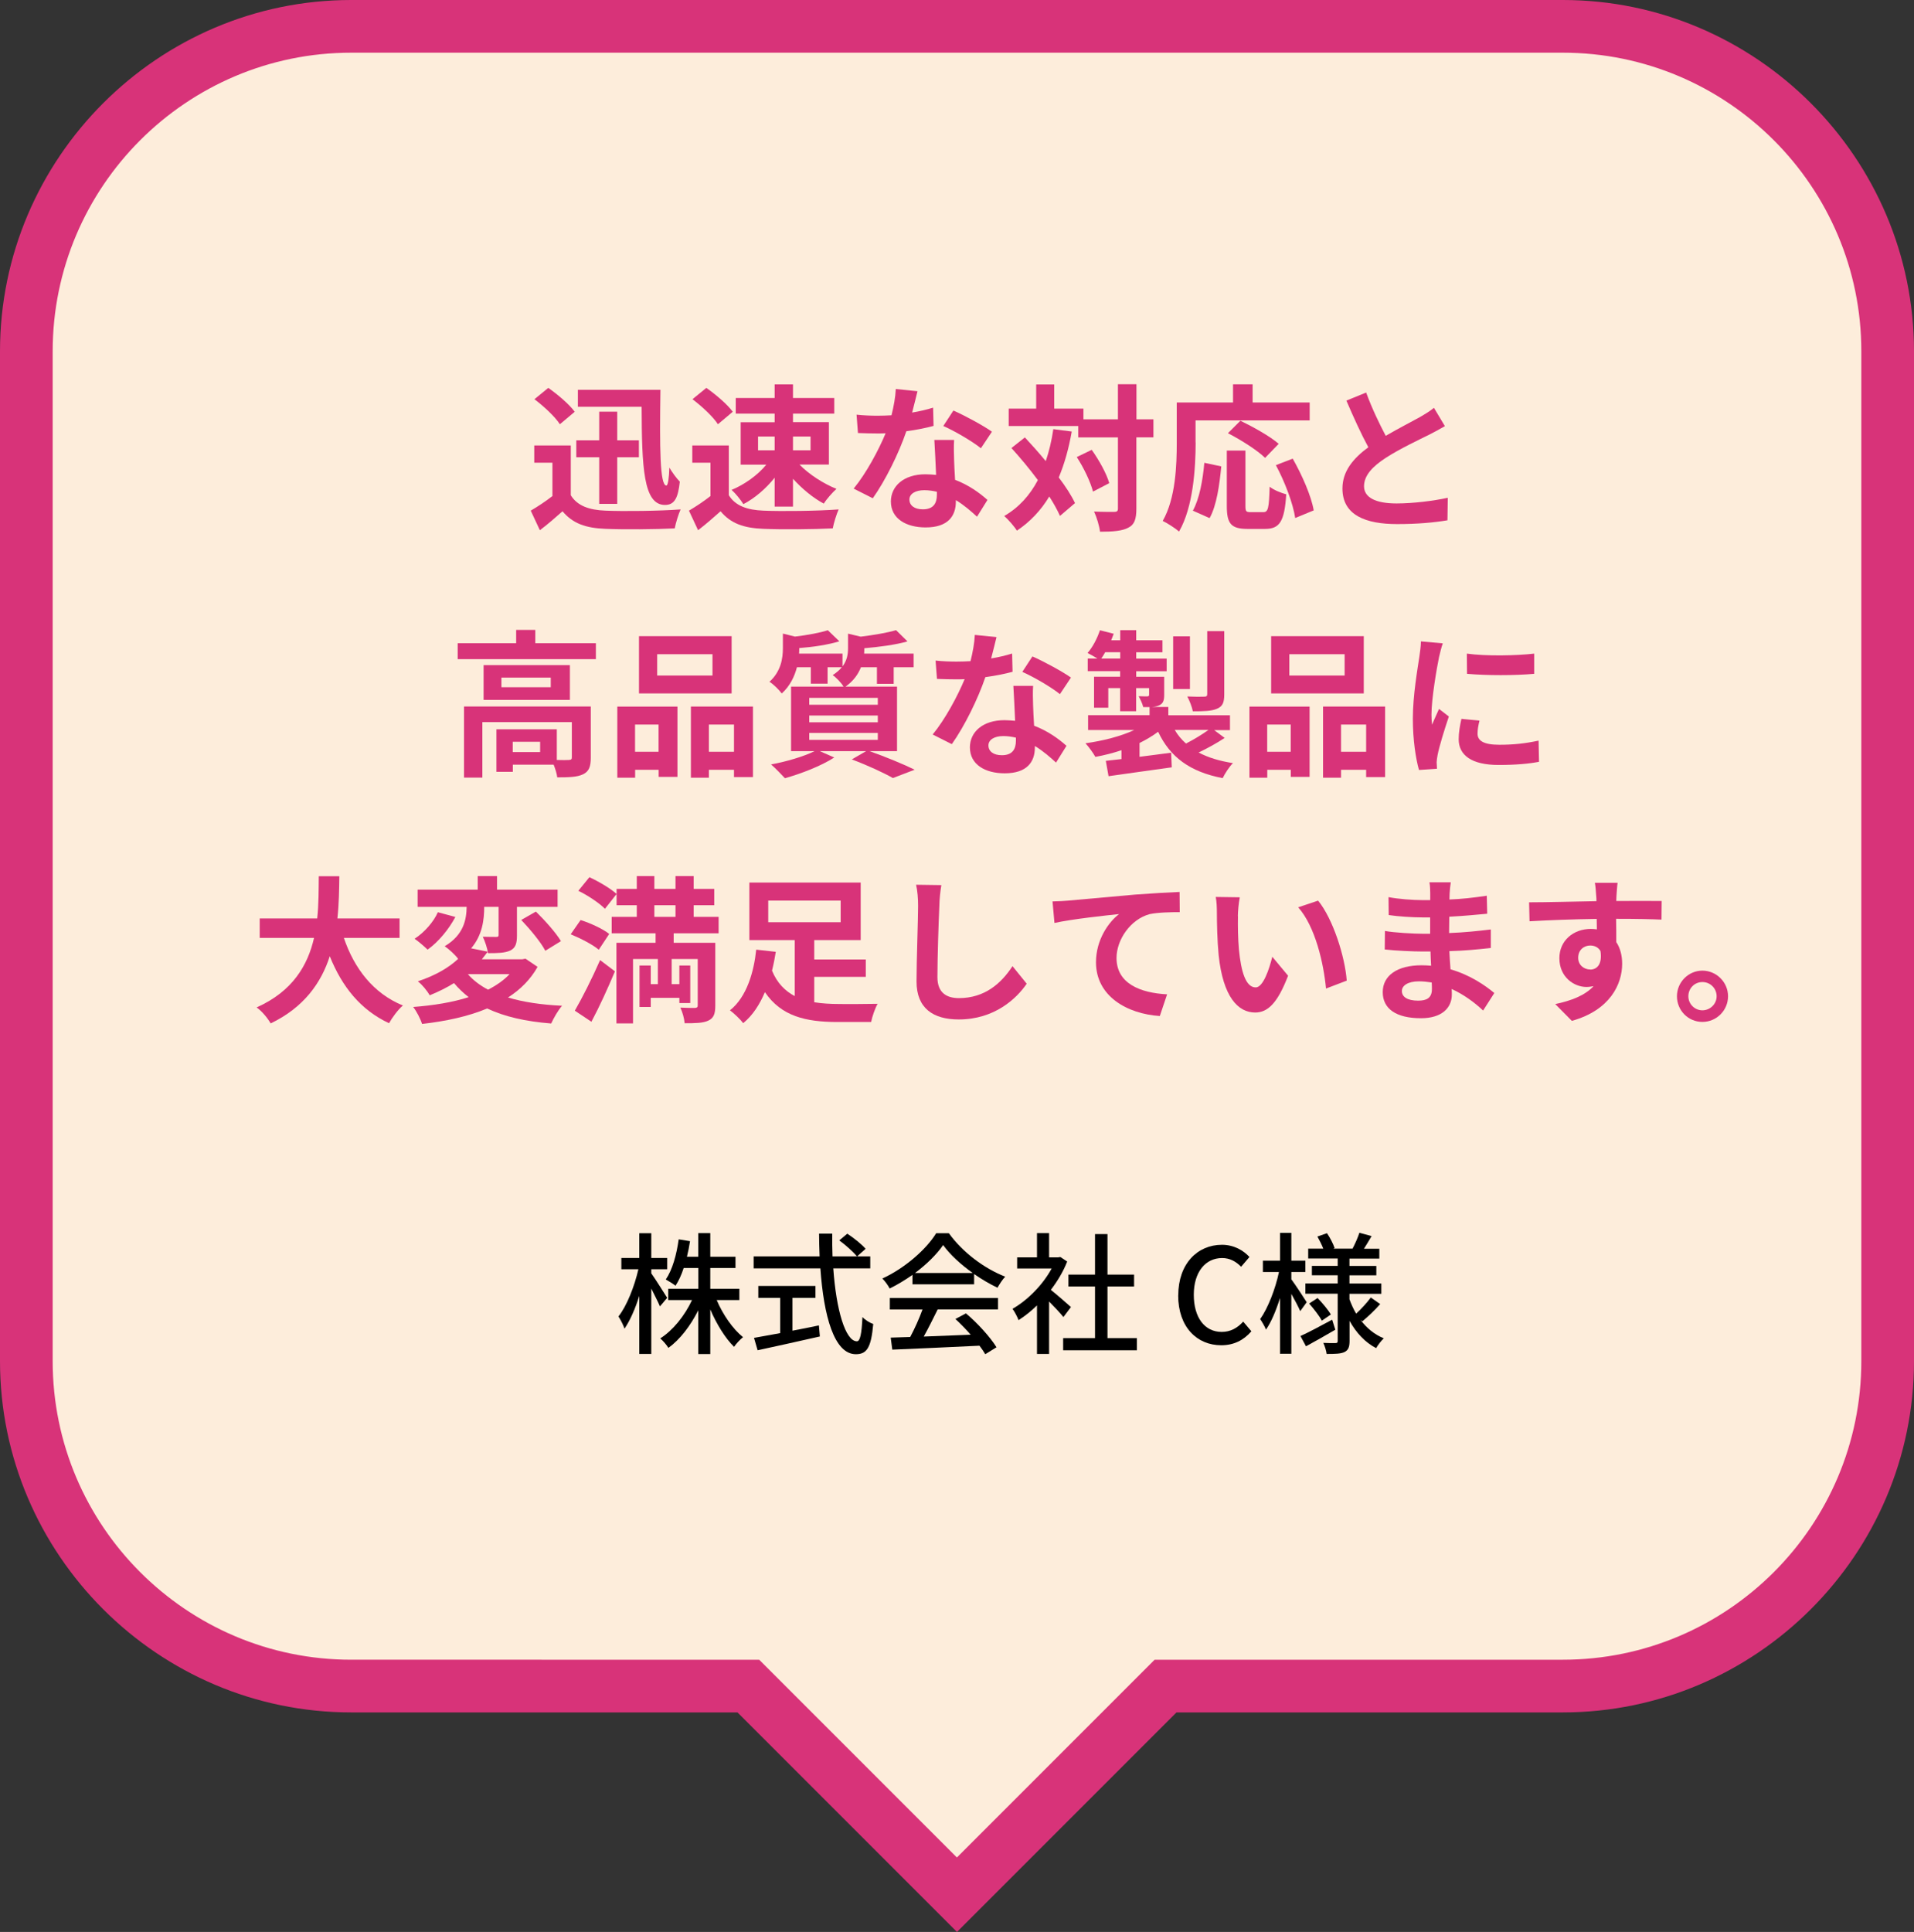
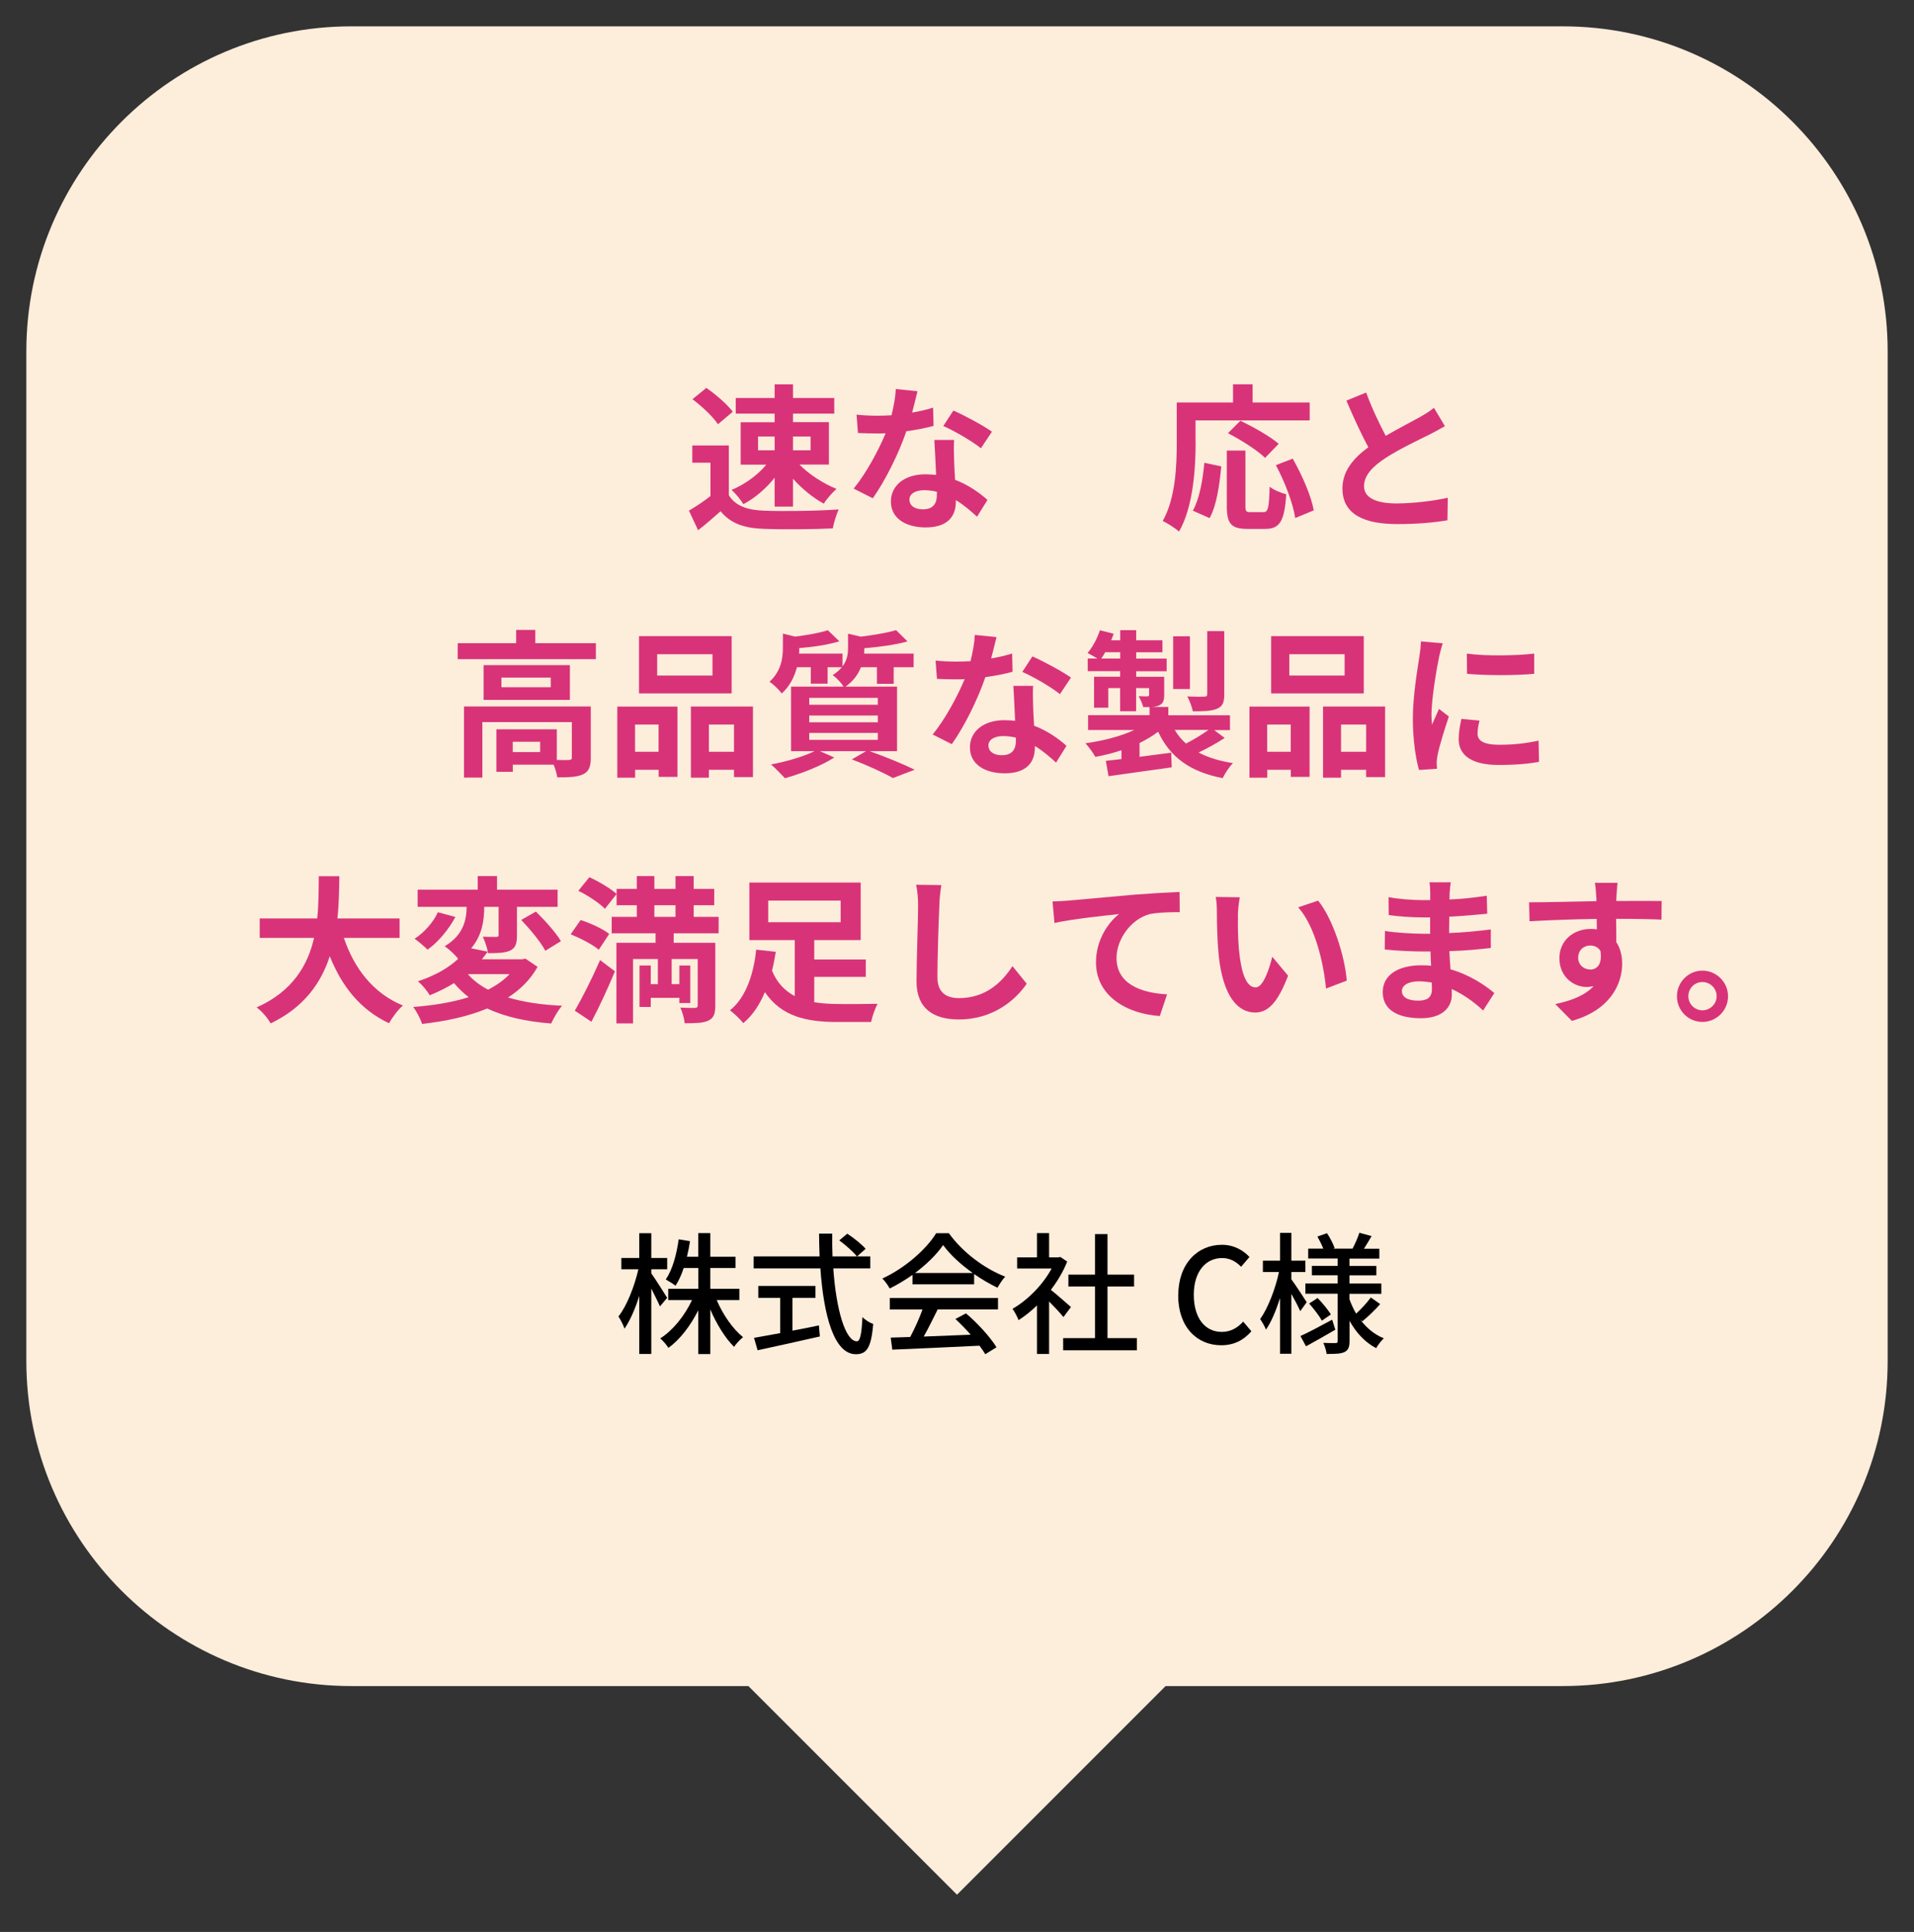
<svg xmlns="http://www.w3.org/2000/svg" id="_レイヤー_2" viewBox="0 0 218 220">
  <rect x="0" y="0" width="218" height="220" fill="#333333" stroke="none" />
  <defs>
    <style>.cls-1{fill:#d83379;}.cls-2{fill:#fdeddb;}</style>
  </defs>
  <g id="_レイヤー_1-2">
    <g>
      <path class="cls-2" d="M85.24,192H40c-20.4,0-37-16.6-37-37V40C3,19.6,19.6,3,40,3H178c20.4,0,37,16.6,37,37v115c0,20.4-16.6,37-37,37h-45.24l-23.76,23.76-23.76-23.76Z" />
-       <path class="cls-1" d="M178,6c18.75,0,34,15.25,34,34v115c0,18.75-15.25,34-34,34h-46.49l-1.76,1.76-20.76,20.76-20.76-20.76-1.76-1.76H40c-18.75,0-34-15.25-34-34V40C6,21.25,21.25,6,40,6H178m0-6H40C18,0,0,18,0,40v115C0,177,18,195,40,195h44l25,25,25-25h44c22,0,40-18,40-40V40c0-22-18-40-40-40h0Z" />
    </g>
    <g>
-       <path class="cls-1" d="M65.01,56.39c.74,1.21,2.09,1.69,3.96,1.76,2.11,.09,6.16,.04,8.55-.14-.23,.5-.56,1.55-.67,2.16-2.16,.11-5.78,.14-7.92,.05-2.21-.09-3.69-.6-4.86-2-.79,.7-1.58,1.4-2.58,2.16l-1.04-2.23c.77-.45,1.67-1.04,2.47-1.66v-3.8h-2.07v-1.96h4.16v5.65Zm-1.24-8.08c-.56-.87-1.84-2.05-2.9-2.85l1.58-1.29c1.08,.76,2.39,1.87,3.01,2.72l-1.69,1.42Zm4.48,3.76h-2.61v-1.93h2.61v-3.26h2.05v3.26h2.47v1.93h-2.47v5.31h-2.05v-5.31Zm6.97-7.67c-.09,6.59-.07,10.89,.68,10.89,.18,0,.31-.94,.34-2.04,.32,.54,.81,1.22,1.19,1.6-.2,1.82-.58,2.65-1.69,2.65-2.48,0-2.63-4.32-2.66-11.18h-7.26v-1.93h9.4Z" />
      <path class="cls-1" d="M83.01,56.39c.74,1.21,2.09,1.69,3.96,1.76,2.11,.09,6.16,.04,8.55-.14-.23,.5-.56,1.55-.67,2.16-2.16,.11-5.78,.14-7.92,.05-2.21-.09-3.69-.6-4.86-2-.79,.7-1.58,1.4-2.56,2.16l-1.04-2.23c.76-.45,1.66-1.04,2.45-1.66v-3.8h-2.07v-1.96h4.16v5.65Zm-1.24-8.08c-.56-.87-1.84-2.05-2.9-2.85l1.58-1.29c1.08,.76,2.39,1.87,3.01,2.72l-1.69,1.42Zm6.46-1.21h-4.43v-1.78h4.43v-1.55h2.09v1.55h4.7v1.78h-4.7v.97h4.09v4.83h-3.35c1.08,1.12,2.74,2.18,4.21,2.77-.45,.41-1.12,1.15-1.44,1.68-1.19-.63-2.47-1.68-3.51-2.83v3.17h-2.09v-3.29c-.99,1.24-2.27,2.34-3.56,3.01-.31-.5-.9-1.24-1.35-1.62,1.48-.61,2.99-1.69,3.96-2.88h-2.92v-4.83h3.87v-.97Zm-1.89,4.18h1.89v-1.57h-1.89v1.57Zm3.98-1.57v1.57h2v-1.57h-2Z" />
      <path class="cls-1" d="M106.33,48.5c-.81,.22-1.91,.45-3.1,.61-.85,2.5-2.38,5.6-3.82,7.63l-2.18-1.1c1.44-1.75,2.84-4.38,3.64-6.3-.31,.02-.61,.02-.92,.02-.74,0-1.46-.02-2.23-.05l-.16-2.09c.77,.09,1.73,.12,2.38,.12,.52,0,1.06-.02,1.6-.05,.25-.99,.45-2.07,.49-2.99l2.47,.25c-.14,.58-.36,1.48-.61,2.43,.86-.14,1.69-.34,2.39-.56l.05,2.07Zm2.34,1.6c-.05,.76-.02,1.49,0,2.29,.02,.51,.05,1.37,.11,2.25,1.53,.58,2.79,1.48,3.69,2.29l-1.19,1.91c-.63-.58-1.44-1.3-2.41-1.89v.16c0,1.66-.9,2.95-3.44,2.95-2.21,0-3.96-.99-3.96-2.95,0-1.75,1.46-3.1,3.94-3.1,.41,0,.83,.04,1.21,.07-.05-1.33-.14-2.9-.2-3.98h2.25Zm-1.96,5.9c-.47-.11-.94-.18-1.44-.18-1.03,0-1.69,.43-1.69,1.06,0,.67,.56,1.12,1.53,1.12,1.21,0,1.6-.7,1.6-1.66v-.34Zm5.02-4.95c-1.03-.83-3.06-2-4.29-2.54l1.15-1.76c1.28,.56,3.49,1.76,4.39,2.41l-1.26,1.89Z" />
-       <path class="cls-1" d="M122.07,49.13c-.34,1.95-.83,3.69-1.48,5.24,.79,1.04,1.44,2.05,1.85,2.92l-1.71,1.46c-.29-.65-.7-1.4-1.22-2.21-.95,1.58-2.18,2.88-3.69,3.89-.25-.43-.99-1.28-1.44-1.67,1.67-.97,2.92-2.36,3.83-4.09-.95-1.28-2.02-2.56-3.01-3.65l1.53-1.21c.77,.83,1.6,1.75,2.38,2.7,.38-1.12,.67-2.32,.86-3.64l2.09,.27Zm9.29,.67h-1.93v8.1c0,1.21-.22,1.84-.9,2.18-.68,.38-1.75,.47-3.24,.47-.07-.63-.38-1.66-.68-2.3,1.01,.05,1.98,.04,2.29,.04,.32,0,.43-.09,.43-.38v-8.1h-4.52v-1.3h-7.92v-1.98h3.13v-2.75h2.05v2.75h3.33v1.22h3.93v-4h2.11v4h1.93v2.05Zm-7.02,1.42c.85,1.19,1.71,2.74,2,3.8l-1.85,.96c-.27-1.06-1.04-2.7-1.85-3.93l1.71-.83Z" />
      <path class="cls-1" d="M136.18,50.38c0,2.9-.27,7.35-1.89,10.15-.4-.36-1.35-.97-1.86-1.21,1.48-2.58,1.6-6.36,1.6-8.95v-4.54h6.41v-2.07h2.23v2.07h6.5v2.04h-13v2.5Zm-.32,7.78c.76-1.37,1.13-3.46,1.31-5.46l1.93,.41c-.2,2.07-.52,4.45-1.33,5.89l-1.91-.85Zm8.03,.16c.54,0,.65-.41,.72-2.9,.45,.38,1.33,.72,1.89,.87-.2,3.08-.74,3.94-2.41,3.94h-2c-1.91,0-2.36-.63-2.36-2.63v-6.29h2.12v6.27c0,.65,.07,.74,.58,.74h1.46Zm.2-6.18c-.86-.85-2.75-2.05-4.23-2.81l1.42-1.42c1.44,.7,3.39,1.78,4.36,2.63l-1.55,1.6Zm3.15,.09c1.06,1.87,2.11,4.25,2.39,5.89l-2.11,.87c-.23-1.6-1.17-4.11-2.2-6.02l1.91-.74Z" />
      <path class="cls-1" d="M164.58,48.52c-.54,.32-1.12,.63-1.76,.96-1.12,.56-3.35,1.6-4.97,2.65-1.5,.97-2.49,2-2.49,3.24s1.24,1.96,3.71,1.96c1.84,0,4.25-.29,5.83-.65l-.04,2.57c-1.51,.25-3.4,.43-5.73,.43-3.55,0-6.23-.99-6.23-4.05,0-1.98,1.24-3.44,2.95-4.7-.83-1.53-1.69-3.42-2.5-5.31l2.25-.92c.68,1.86,1.51,3.56,2.23,4.93,1.46-.85,3.01-1.64,3.85-2.11,.67-.39,1.19-.7,1.64-1.08l1.24,2.07Z" />
      <path class="cls-1" d="M67.87,73.24v1.82h-15.74v-1.82h6.66v-1.51h2.18v1.51h6.9Zm-.58,13.05c0,.99-.2,1.57-.9,1.89-.67,.32-1.62,.34-2.92,.34-.05-.41-.22-.97-.41-1.44h-4.65v.81h-1.87v-4.84h6.88v3.49c.61,.02,1.17,.02,1.37,0,.27-.02,.34-.07,.34-.29v-4.02h-10.19v6.32h-2.09v-8.1h14.44v5.83Zm-2.38-10.55v3.96h-9.83v-3.96h9.83Zm-2.18,1.42h-5.62v1.1h5.62v-1.1Zm-1.21,7.31h-3.12v1.17h3.12v-1.17Z" />
      <path class="cls-1" d="M70.3,80.46h6.86v8.01h-2.14v-.81h-2.68v.9h-2.03v-8.1Zm2.03,2.05v3.1h2.68v-3.1h-2.68Zm11-3.55h-10.55v-6.52h10.55v6.52Zm-2.18-4.46h-6.3v2.43h6.3v-2.43Zm4.61,5.96v8.03h-2.16v-.83h-2.86v.9h-2.05v-8.1h7.08Zm-2.16,5.15v-3.1h-2.86v3.1h2.86Z" />
      <path class="cls-1" d="M99.05,85.54c1.84,.65,3.91,1.51,5.13,2.11l-2.48,.95c-1.03-.59-2.86-1.44-4.68-2.12l1.62-.94h-5.26l1.64,.72c-1.5,.97-3.8,1.85-5.62,2.36-.38-.41-1.13-1.19-1.58-1.57,1.75-.32,3.71-.9,4.95-1.51h-2.67v-7.35h5.98c-.27-.45-.86-1.06-1.24-1.31,.45-.29,.79-.59,1.04-.9h-1.62v1.87h-1.91v-1.87h-1.58c-.27,1.03-.77,2.12-1.73,2.99-.29-.4-.97-1.08-1.4-1.33,1.31-1.19,1.53-2.66,1.53-3.85v-1.64l1.37,.34c1.4-.16,2.84-.43,3.75-.72l1.31,1.26c-1.3,.4-3.01,.65-4.57,.77v.09c0,.16,0,.36-.02,.54h4.95v1.46c.52-.69,.63-1.4,.63-2.09v-1.64l1.44,.34c1.49-.18,3.06-.45,4.03-.74l1.3,1.28c-1.39,.4-3.24,.63-4.92,.78v.09c0,.16,0,.34-.02,.52h5.64v1.55h-2.27v1.89h-1.91v-1.89h-1.82c-.31,.79-.85,1.57-1.76,2.21h5.87v7.35h-3.11Zm-6.88-5.29h7.81v-.78h-7.81v.78Zm0,2h7.81v-.77h-7.81v.77Zm0,2h7.81v-.79h-7.81v.79Z" />
      <path class="cls-1" d="M115.33,76.5c-.81,.22-1.91,.45-3.1,.61-.85,2.5-2.38,5.6-3.82,7.63l-2.18-1.1c1.44-1.75,2.84-4.38,3.64-6.3-.31,.02-.61,.02-.92,.02-.74,0-1.46-.02-2.23-.05l-.16-2.09c.77,.09,1.73,.12,2.38,.12,.52,0,1.06-.02,1.6-.05,.25-.99,.45-2.07,.49-2.99l2.47,.25c-.14,.58-.36,1.48-.61,2.43,.86-.14,1.69-.34,2.39-.56l.05,2.07Zm2.34,1.6c-.05,.76-.02,1.49,0,2.29,.02,.51,.05,1.37,.11,2.25,1.53,.58,2.79,1.48,3.69,2.29l-1.19,1.91c-.63-.58-1.44-1.3-2.41-1.89v.16c0,1.66-.9,2.95-3.44,2.95-2.21,0-3.96-.99-3.96-2.95,0-1.75,1.46-3.1,3.94-3.1,.41,0,.83,.04,1.21,.07-.05-1.33-.14-2.9-.2-3.98h2.25Zm-1.96,5.9c-.47-.11-.94-.18-1.44-.18-1.03,0-1.69,.43-1.69,1.06,0,.67,.56,1.12,1.53,1.12,1.21,0,1.6-.7,1.6-1.66v-.34Zm5.02-4.95c-1.03-.83-3.06-2-4.29-2.54l1.15-1.76c1.28,.56,3.49,1.76,4.39,2.41l-1.26,1.89Z" />
      <path class="cls-1" d="M139.49,84.03c-.92,.61-2.02,1.21-2.97,1.66,1.08,.58,2.38,.97,3.91,1.21-.42,.41-.92,1.19-1.17,1.71-3.75-.72-6-2.41-7.35-5.28-.63,.47-1.35,.9-2.12,1.28v1.57c1.17-.14,2.39-.31,3.6-.47l.07,1.67c-2.54,.36-5.22,.72-7.2,1.01l-.31-1.75c.52-.05,1.13-.12,1.78-.2v-1.01c-.95,.32-1.96,.58-2.97,.76-.25-.45-.76-1.15-1.13-1.55,1.98-.27,4.02-.79,5.56-1.51h-5.26v-1.69h7v-.92h-.72c-.09-.41-.34-.9-.52-1.24,.41,.02,.85,.02,.97,.02,.16,0,.22-.05,.22-.2v-.74h-1.48v2.63h-1.82v-2.63h-1.35v2.23h-1.62v-3.53h2.97v-.63h-3.69v-1.44h1.1c-.36-.22-.83-.49-1.12-.63,.59-.68,1.1-1.66,1.41-2.59l1.57,.4c-.09,.25-.18,.48-.29,.74h1.03v-1.15h1.82v1.15h2.99v1.37h-2.99v.72h3.47v1.44h-3.47v.63h3.19v2.04c0,.68-.13,1.01-.59,1.22-.23,.11-.52,.16-.85,.18h1.91v.94h7.02v1.69h-1.8l1.21,.9Zm-11.9-9.04v-.72h-1.71c-.14,.25-.29,.5-.45,.72h2.16Zm7.94,3.47h-1.91v-6h1.91v6Zm-1.73,4.66c.34,.58,.77,1.1,1.28,1.55,.85-.43,1.84-1.03,2.56-1.55h-3.84Zm5.64-4.05c0,.92-.18,1.37-.83,1.64-.63,.27-1.51,.29-2.75,.29-.09-.5-.38-1.22-.63-1.69,.81,.04,1.67,.04,1.93,.02,.27,0,.34-.07,.34-.31v-7.15h1.94v7.2Z" />
      <path class="cls-1" d="M142.3,80.46h6.86v8.01h-2.14v-.81h-2.68v.9h-2.03v-8.1Zm2.03,2.05v3.1h2.68v-3.1h-2.68Zm11-3.55h-10.55v-6.52h10.55v6.52Zm-2.18-4.46h-6.3v2.43h6.3v-2.43Zm4.61,5.96v8.03h-2.16v-.83h-2.86v.9h-2.05v-8.1h7.08Zm-2.16,5.15v-3.1h-2.86v3.1h2.86Z" />
      <path class="cls-1" d="M164.33,73.26c-.14,.36-.36,1.26-.43,1.58-.25,1.19-.86,4.75-.86,6.54,0,.34,.02,.77,.07,1.15,.25-.63,.54-1.22,.79-1.8l1.12,.86c-.5,1.49-1.1,3.42-1.28,4.38-.05,.25-.11,.65-.11,.83,.02,.2,.02,.49,.04,.74l-2.05,.14c-.36-1.24-.7-3.42-.7-5.83,0-2.68,.54-5.69,.74-7.06,.07-.5,.18-1.19,.18-1.75l2.5,.22Zm4.18,8.8c-.14,.58-.22,1.01-.22,1.49,0,.79,.68,1.26,2.48,1.26,1.6,0,2.92-.14,4.47-.47l.05,2.41c-1.15,.22-2.59,.36-4.61,.36-3.08,0-4.54-1.12-4.54-2.93,0-.74,.13-1.5,.31-2.32l2.05,.2Zm6.23-7.63v2.3c-2.2,.2-5.42,.2-7.65,0l-.02-2.3c2.2,.31,5.74,.23,7.67,0Z" />
      <path class="cls-1" d="M39.16,106.79c1.19,3.51,3.37,6.34,6.73,7.71-.54,.45-1.24,1.4-1.58,2.02-3.26-1.53-5.35-4.16-6.75-7.63-.97,3.01-2.92,5.82-6.73,7.65-.34-.59-.97-1.37-1.6-1.82,4.12-1.84,5.83-4.82,6.54-7.92h-6.19v-2.21h6.55c.18-1.69,.16-3.33,.18-4.81h2.34c-.02,1.48-.04,3.13-.22,4.81h7.08v2.21h-6.34Z" />
      <path class="cls-1" d="M61.23,110.1c-.81,1.44-1.96,2.59-3.37,3.49,1.73,.52,3.8,.83,6.16,.94-.45,.5-.97,1.42-1.24,2.02-2.92-.23-5.33-.78-7.29-1.71-2.2,.92-4.75,1.46-7.42,1.76-.16-.54-.63-1.46-1.01-1.93,2.3-.18,4.46-.52,6.32-1.12-.61-.47-1.17-1.01-1.67-1.6-.81,.5-1.73,.97-2.77,1.39-.27-.5-.9-1.26-1.35-1.59,2.04-.68,3.55-1.58,4.59-2.56-.32-.45-1.06-1.12-1.53-1.44,2.2-1.3,2.48-3.1,2.5-4.48h-5.58v-1.96h6.84v-1.55h2.2v1.55h6.9v1.96h-4.63v3.24c0,.9-.14,1.42-.76,1.73-.63,.29-1.46,.3-2.54,.3-.07-.56-.34-1.35-.59-1.87,.63,.02,1.33,.02,1.53,.02,.22,0,.27-.05,.27-.23v-3.19h-1.64c0,1.44-.2,3.22-1.49,4.72l1.89,.38c-.22,.29-.43,.58-.67,.87h4.59l.38-.07,1.39,.94Zm-9.36-5.69c-.74,1.4-1.93,2.85-3.17,3.73-.4-.39-1.08-.97-1.48-1.24,1.12-.72,2.18-1.94,2.65-3.02l2,.54Zm1.42,6.52c.61,.7,1.37,1.28,2.3,1.77,.95-.49,1.78-1.06,2.45-1.77h-4.75Zm7.74-7.13c1.03,1.01,2.29,2.41,2.86,3.37l-1.78,1.1c-.5-.97-1.73-2.45-2.74-3.51l1.66-.95Z" />
      <path class="cls-1" d="M68.21,108.16c-.67-.58-2.09-1.31-3.21-1.77l1.13-1.62c1.1,.34,2.54,1.01,3.26,1.58l-1.19,1.8Zm-2.74,6.93c.81-1.39,1.96-3.66,2.88-5.76l1.69,1.28c-.81,1.93-1.75,4-2.68,5.74l-1.89-1.26Zm1.66-15.2c1.06,.49,2.41,1.28,3.1,1.91l-1.33,1.69c-.61-.63-1.94-1.53-3.03-2.05l1.26-1.55Zm9.6,6.39v1.08h4.74v7.15c0,.94-.18,1.42-.79,1.71-.61,.29-1.48,.3-2.7,.3-.04-.52-.25-1.28-.49-1.78,.67,.04,1.44,.04,1.67,.04,.23-.02,.31-.09,.31-.29v-5.28h-2.97v2.86h.88v-2.12h1.24v4.27h-1.24v-.59h-3.26v1.04h-1.28v-4.72h1.28v2.12h.81v-2.86h-2.83v7.33h-1.89v-9.18h4.46v-1.08h-5v-1.87h2.86v-1.33h-2.3v-1.86h2.3v-1.46h2v1.46h2.41v-1.46h2.07v1.46h2.34v1.86h-2.34v1.33h2.84v1.87h-5.13Zm-2.2-1.87h2.41v-1.33h-2.41v1.33Z" />
      <path class="cls-1" d="M92.74,114.13c.86,.14,1.82,.2,2.79,.2,.77,.02,3.44,0,4.43-.02-.29,.49-.63,1.48-.74,2.07h-3.82c-3.62,0-6.41-.65-8.28-3.4-.59,1.39-1.37,2.63-2.47,3.53-.32-.43-1.06-1.13-1.51-1.46,1.94-1.53,2.74-4.46,2.99-6.91l2.23,.25c-.11,.7-.25,1.42-.43,2.14,.58,1.42,1.49,2.32,2.59,2.9v-6.38h-5.17v-6.55h12.68v6.55h-5.29v2.21h5.87v1.98h-5.87v2.88Zm-5.24-9.11h8.25v-2.47h-8.25v2.47Z" />
      <path class="cls-1" d="M107.22,100.78c-.13,.76-.22,1.66-.23,2.38-.09,1.91-.22,5.91-.22,8.12,0,1.8,1.08,2.38,2.45,2.38,2.95,0,4.83-1.69,6.1-3.64l1.62,2c-1.15,1.69-3.67,4.07-7.74,4.07-2.92,0-4.81-1.28-4.81-4.32,0-2.39,.18-7.08,.18-8.61,0-.85-.07-1.71-.23-2.41l2.88,.04Z" />
      <path class="cls-1" d="M121.62,102.56c1.48-.14,4.43-.4,7.69-.69,1.84-.14,3.8-.25,5.04-.3l.02,2.3c-.95,0-2.48,.02-3.44,.23-2.14,.58-3.76,2.88-3.76,4.99,0,2.94,2.75,3.98,5.76,4.14l-.83,2.47c-3.75-.25-7.27-2.27-7.27-6.12,0-2.57,1.44-4.59,2.63-5.49-1.53,.16-5.29,.56-7.36,1.01l-.22-2.45c.7-.02,1.39-.05,1.75-.09Z" />
      <path class="cls-1" d="M141,104.34c-.02,1.15,0,2.5,.11,3.78,.25,2.57,.79,4.32,1.91,4.32,.85,0,1.55-2.09,1.89-3.49l1.8,2.16c-1.19,3.1-2.3,4.19-3.75,4.19-1.94,0-3.66-1.76-4.16-6.55-.16-1.64-.2-3.71-.2-4.81,0-.5-.02-1.26-.13-1.8l2.74,.04c-.13,.63-.22,1.67-.22,2.16Zm12.39,7.33l-2.36,.9c-.27-2.86-1.22-7.06-3.17-9.25l2.27-.76c1.69,2.07,3.06,6.37,3.26,9.11Z" />
      <path class="cls-1" d="M168.94,115.09c-.95-.9-2.18-1.82-3.6-2.47,.02,.23,.02,.45,.02,.63,0,1.53-1.15,2.7-3.51,2.7-2.84,0-4.36-1.08-4.36-2.97s1.66-3.06,4.41-3.06c.38,0,.74,.02,1.1,.05-.04-.54-.05-1.1-.07-1.62h-.92c-1.04,0-3.1-.09-4.29-.23l.02-2.11c1.03,.2,3.35,.32,4.3,.32h.85v-1.86h-.85c-1.13,0-2.84-.11-3.87-.27l-.02-2.04c1.12,.22,2.77,.34,3.87,.34h.88v-.81c0-.32-.02-.88-.09-1.22h2.43c-.05,.36-.11,.81-.13,1.26l-.02,.7c1.39-.05,2.7-.2,4.25-.43l.05,2.05c-1.17,.11-2.61,.25-4.32,.34l-.02,1.86c1.8-.07,3.29-.23,4.75-.41v2.11c-1.6,.18-2.99,.31-4.72,.36,.04,.67,.07,1.38,.13,2.07,2.25,.65,3.96,1.84,4.99,2.7l-1.28,2Zm-5.87-3.21c-.47-.07-.95-.13-1.46-.13-1.26,0-1.94,.49-1.94,1.1,0,.67,.63,1.1,1.85,1.1,.95,0,1.57-.29,1.57-1.31,0-.2,0-.45-.02-.76Z" />
      <path class="cls-1" d="M189.24,104.72c-1.08-.05-2.75-.09-5.17-.09,.02,.9,.02,1.87,.02,2.65,.45,.67,.67,1.53,.67,2.47,0,2.32-1.37,5.28-5.73,6.5l-1.89-1.91c1.8-.38,3.37-.97,4.36-2.04-.25,.05-.52,.09-.81,.09-1.39,0-3.08-1.1-3.08-3.28,0-2.02,1.62-3.33,3.57-3.33,.25,0,.49,.02,.7,.05l-.02-1.19c-2.7,.04-5.46,.14-7.65,.27l-.05-2.16c2.04,0,5.28-.09,7.67-.13,0-.21,0-.41-.02-.54-.04-.58-.09-1.26-.16-1.55h2.59c-.05,.29-.11,1.24-.13,1.53,0,.14-.02,.32-.02,.54,1.8,0,4.23-.02,5.17,0l-.02,2.11Zm-8.12,5.69c.74,0,1.4-.56,1.17-2.11-.25-.43-.67-.63-1.17-.63-.68,0-1.37,.47-1.37,1.4,0,.83,.67,1.33,1.37,1.33Z" />
      <path class="cls-1" d="M196.82,113.45c0,1.6-1.3,2.92-2.92,2.92s-2.9-1.31-2.9-2.92,1.31-2.92,2.9-2.92,2.92,1.31,2.92,2.92Zm-1.3,0c0-.9-.72-1.62-1.62-1.62s-1.6,.72-1.6,1.62,.74,1.6,1.6,1.6,1.62-.7,1.62-1.6Z" />
      <path d="M75.17,148.77c-.2-.48-.62-1.29-.99-2.04v7.45h-1.37v-6.61c-.46,1.47-1.06,2.83-1.68,3.73-.13-.4-.45-1.02-.69-1.39,.95-1.19,1.83-3.44,2.27-5.37h-1.94v-1.29h2.04v-2.82h1.37v2.82h1.81v1.29h-1.81v.46c.41,.56,1.54,2.36,1.81,2.79l-.82,.97Zm6.46-.73c.7,1.66,1.84,3.3,3,4.23-.33,.26-.78,.74-1.02,1.1-1-.97-2-2.6-2.71-4.26v5.08h-1.37v-4.98c-.88,1.75-2.08,3.33-3.4,4.28-.21-.35-.63-.83-.93-1.08,1.43-.9,2.79-2.58,3.62-4.37h-2.71v-1.28h3.43v-2.37h-1.67c-.25,.78-.57,1.47-.93,2.02-.24-.19-.81-.55-1.11-.71,.76-1.11,1.23-2.83,1.47-4.57l1.29,.21c-.09,.62-.21,1.2-.35,1.77h1.29v-2.69h1.37v2.69h2.87v1.28h-2.87v2.37h3.31v1.28h-2.58Z" />
      <path d="M94.91,144.45c.33,4.72,1.38,8.29,2.69,8.29,.36,0,.54-.81,.63-2.76,.31,.33,.84,.66,1.23,.79-.24,2.7-.73,3.44-1.98,3.44-2.48,0-3.66-4.37-4.04-9.77h-7.6v-1.37h7.51c-.03-.85-.06-1.72-.06-2.59h1.5c-.01,.87,0,1.75,.03,2.59h4.3v1.37h-4.21Zm-4.65,7.08c.99-.18,2.01-.39,3.01-.6l.11,1.26c-2.49,.57-5.17,1.15-7.09,1.57l-.41-1.41c.81-.14,1.84-.33,2.98-.54v-4.02h-2.49v-1.35h6.51v1.35h-2.62v3.73Zm6.25-11.04c.73,.48,1.65,1.21,2.08,1.72l-.98,.87c-.42-.52-1.29-1.3-2.02-1.83l.92-.77Z" />
      <path d="M103.94,145.17c-.83,.58-1.71,1.12-2.61,1.56-.15-.32-.53-.84-.83-1.14,2.56-1.17,5.01-3.33,6.13-5.16h1.44c1.59,2.21,4.08,4.04,6.42,4.95-.33,.35-.64,.84-.88,1.26-.87-.42-1.79-.95-2.66-1.56v1.17h-7.02v-1.08Zm-2.58,2.64h12.31v1.3h-6.87c-.5,1-1.05,2.13-1.59,3.09,1.67-.06,3.52-.13,5.35-.21-.55-.63-1.16-1.26-1.74-1.79l1.2-.64c1.37,1.15,2.79,2.74,3.48,3.86l-1.28,.79c-.17-.29-.39-.62-.66-.97-3.57,.18-7.38,.34-9.93,.45l-.18-1.37,2.22-.07c.5-.93,1.04-2.13,1.4-3.13h-3.72v-1.3Zm9.43-2.85c-1.35-.96-2.58-2.08-3.37-3.18-.72,1.05-1.86,2.18-3.2,3.18h6.57Z" />
      <path d="M121.12,149.98c-.34-.44-1.02-1.15-1.63-1.77v5.97h-1.38v-5.53c-.67,.66-1.39,1.23-2.1,1.68-.13-.36-.48-1.02-.69-1.29,1.71-.97,3.44-2.71,4.46-4.59h-3.93v-1.27h2.26v-2.76h1.38v2.76h1.04l.24-.04,.78,.52c-.45,1.14-1.11,2.24-1.86,3.22,.71,.57,1.95,1.65,2.29,1.96l-.86,1.14Zm8.37,2.4v1.38h-8.4v-1.38h3.63v-5.88h-3.03v-1.35h3.03v-4.62h1.42v4.62h3.03v1.35h-3.03v5.88h3.34Z" />
      <path d="M134.2,147.51c0-3.6,2.19-5.76,4.98-5.76,1.38,0,2.46,.66,3.13,1.39l-.95,1.11c-.57-.58-1.26-.99-2.16-.99-1.91,0-3.23,1.59-3.23,4.18s1.23,4.23,3.18,4.23c1.01,0,1.79-.45,2.45-1.17l.93,1.1c-.88,1.02-2.01,1.59-3.43,1.59-2.77,0-4.91-2.07-4.91-5.69Z" />
      <path d="M148.1,149.32c-.19-.46-.63-1.28-1.02-1.98v6.82h-1.29v-6.35c-.45,1.43-1,2.75-1.6,3.6-.14-.38-.46-.9-.66-1.2,.88-1.23,1.74-3.45,2.14-5.36h-1.83v-1.29h1.95v-3.17h1.29v3.17h1.6v1.29h-1.6v.83c.41,.54,1.51,2.22,1.75,2.61l-.74,1.02Zm3.99,2.1c-1.12,.66-2.35,1.35-3.34,1.89l-.63-1.17c.93-.42,2.28-1.14,3.61-1.86l.36,1.14Zm2.87-1.12c.69,.93,1.59,1.67,2.65,2.1-.27,.25-.69,.78-.87,1.12-1.27-.66-2.28-1.76-3.03-3.11v2.29c0,.67-.13,1.04-.57,1.26-.43,.21-1.11,.22-2.04,.22-.04-.35-.21-.91-.38-1.26,.58,.03,1.2,.03,1.4,.02,.18,0,.24-.06,.24-.24v-5.38h-3.68v-1.17h3.68v-.93h-2.94v-1.07h2.94v-.84h-3.36v-1.12h1.72c-.17-.43-.43-.96-.67-1.38l1.09-.38c.36,.53,.72,1.23,.87,1.7l-.17,.06h2.21c.27-.51,.62-1.29,.78-1.81l1.39,.38c-.3,.51-.6,1.02-.87,1.44h1.75v1.12h-3.4v.84h3.06v1.07h-3.06v.93h3.63v1.17h-3.63v.63c.21,.57,.46,1.12,.76,1.63,.57-.52,1.26-1.27,1.67-1.84l1.07,.75c-.63,.72-1.43,1.47-2.03,1.96l-.22-.17Zm-4.89-2.49c.55,.57,1.21,1.35,1.51,1.88l-1.02,.7c-.28-.52-.92-1.35-1.45-1.95l.96-.63Z" />
    </g>
  </g>
</svg>